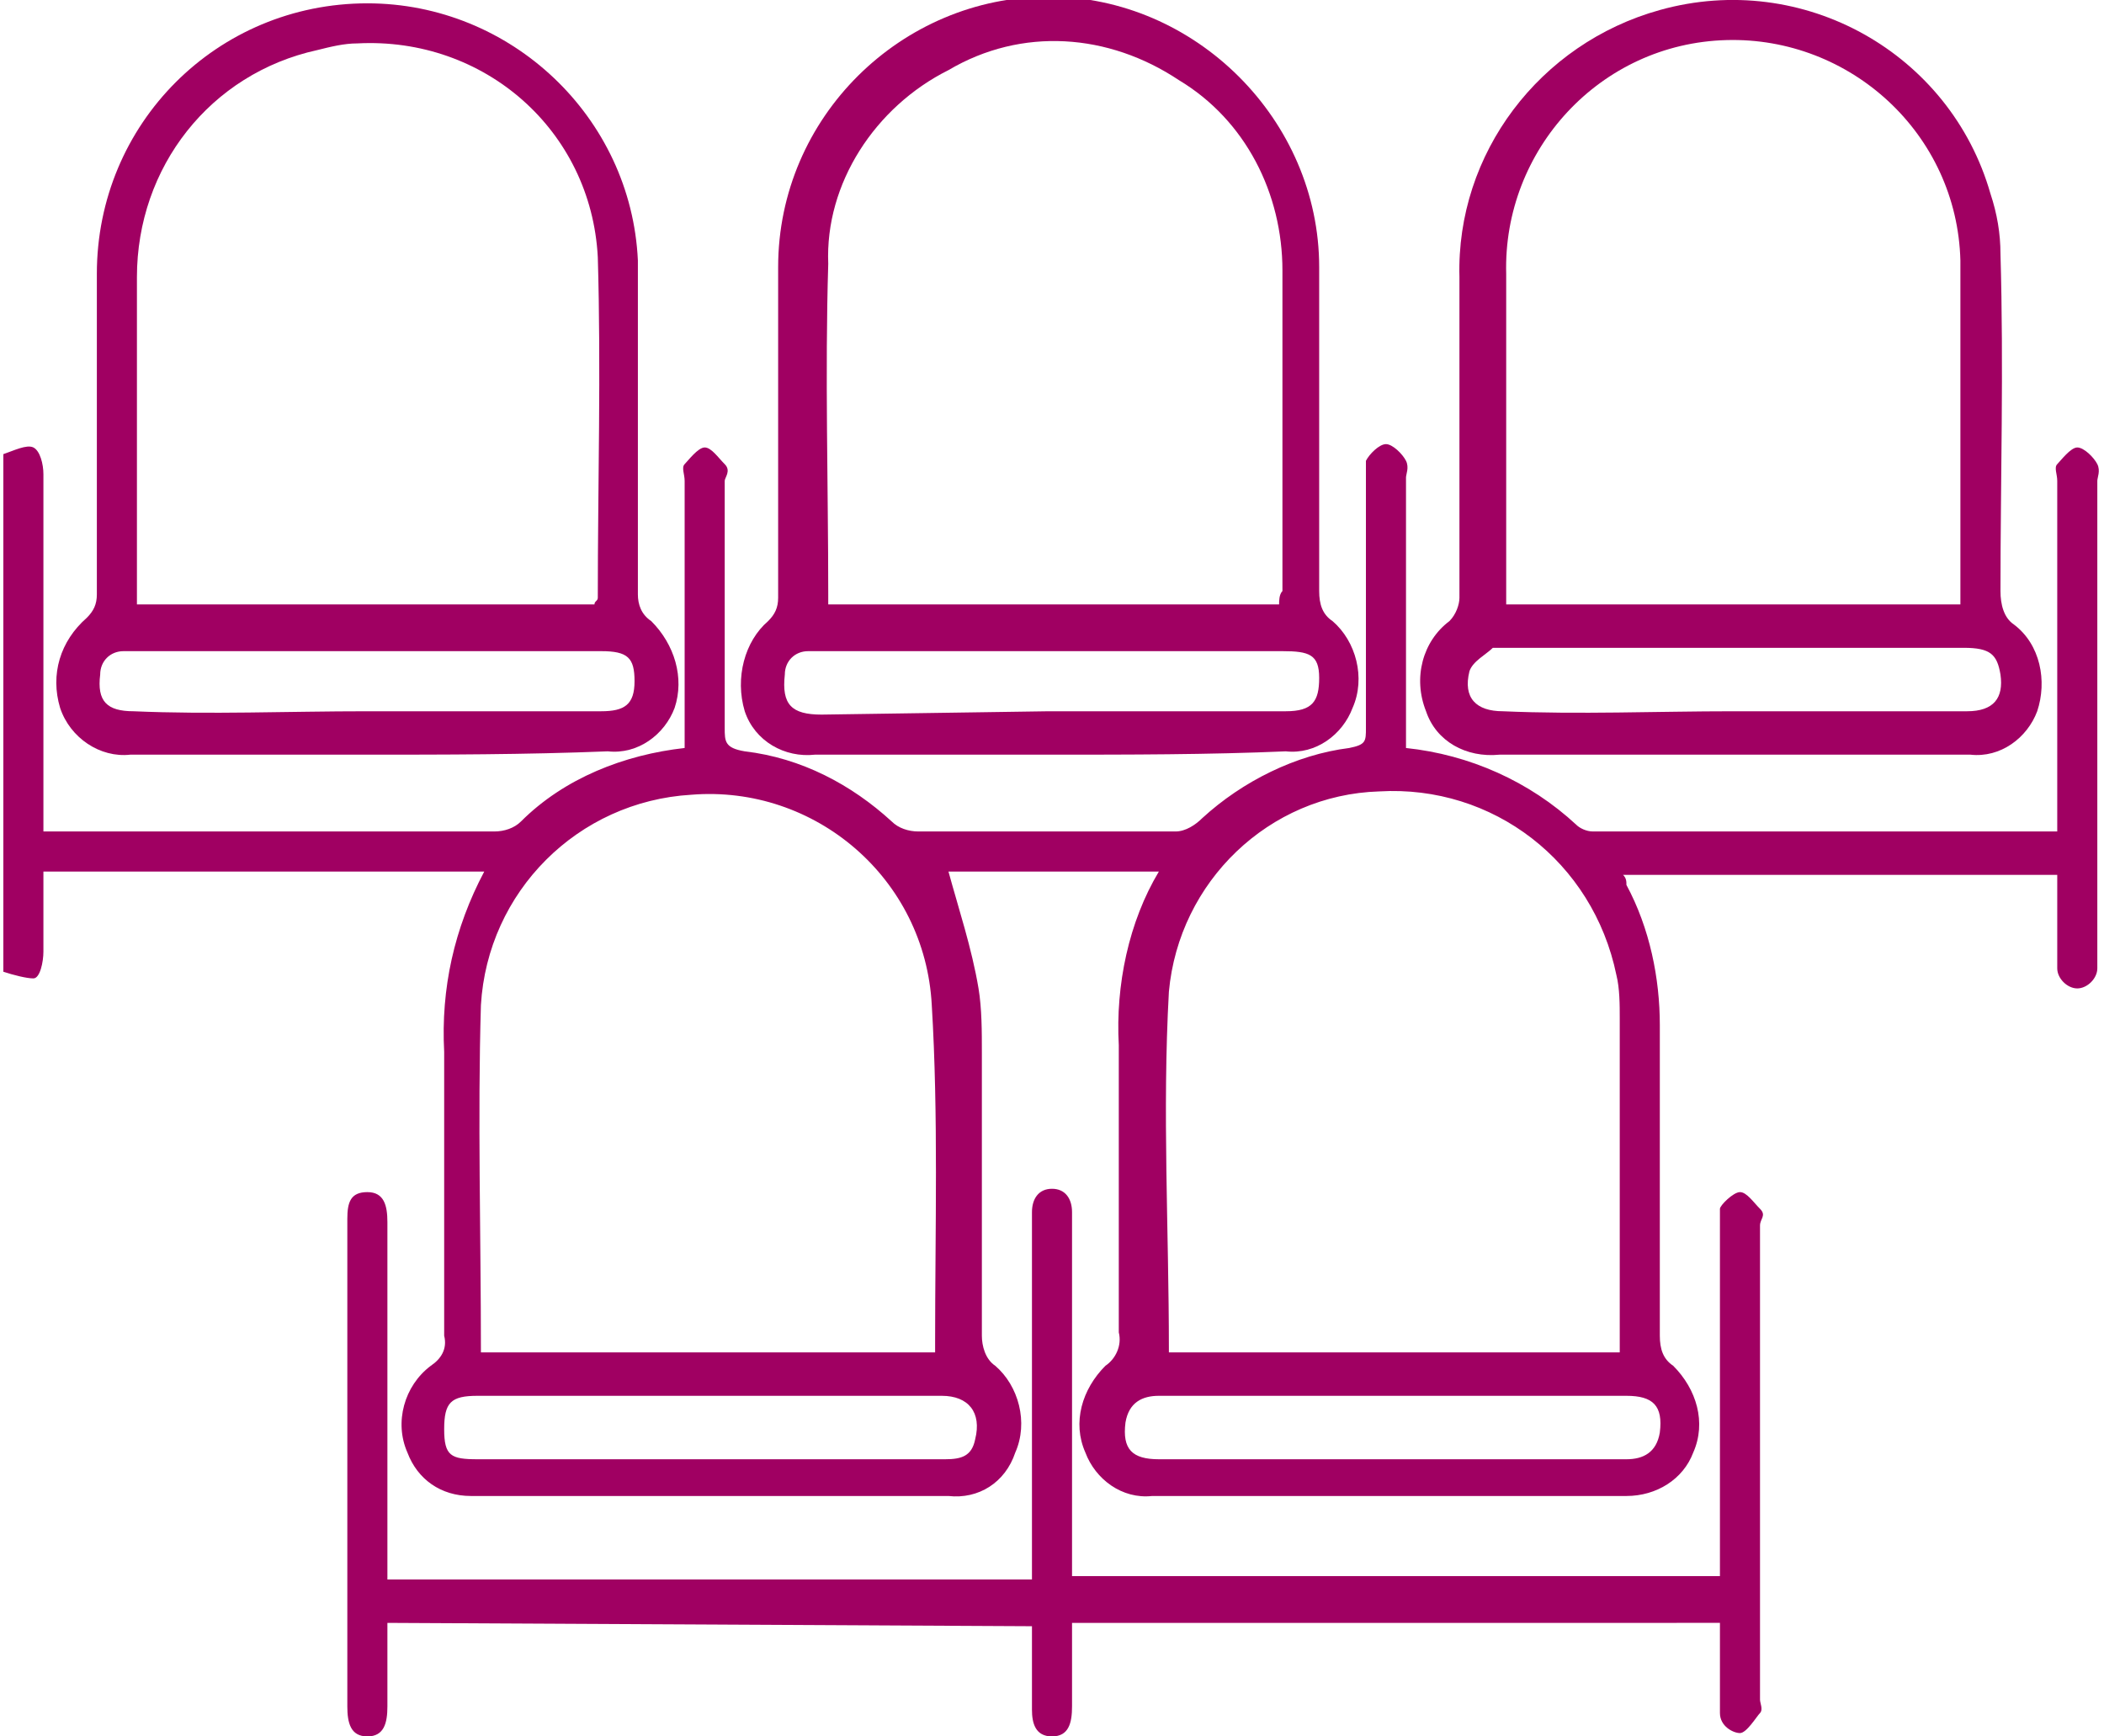
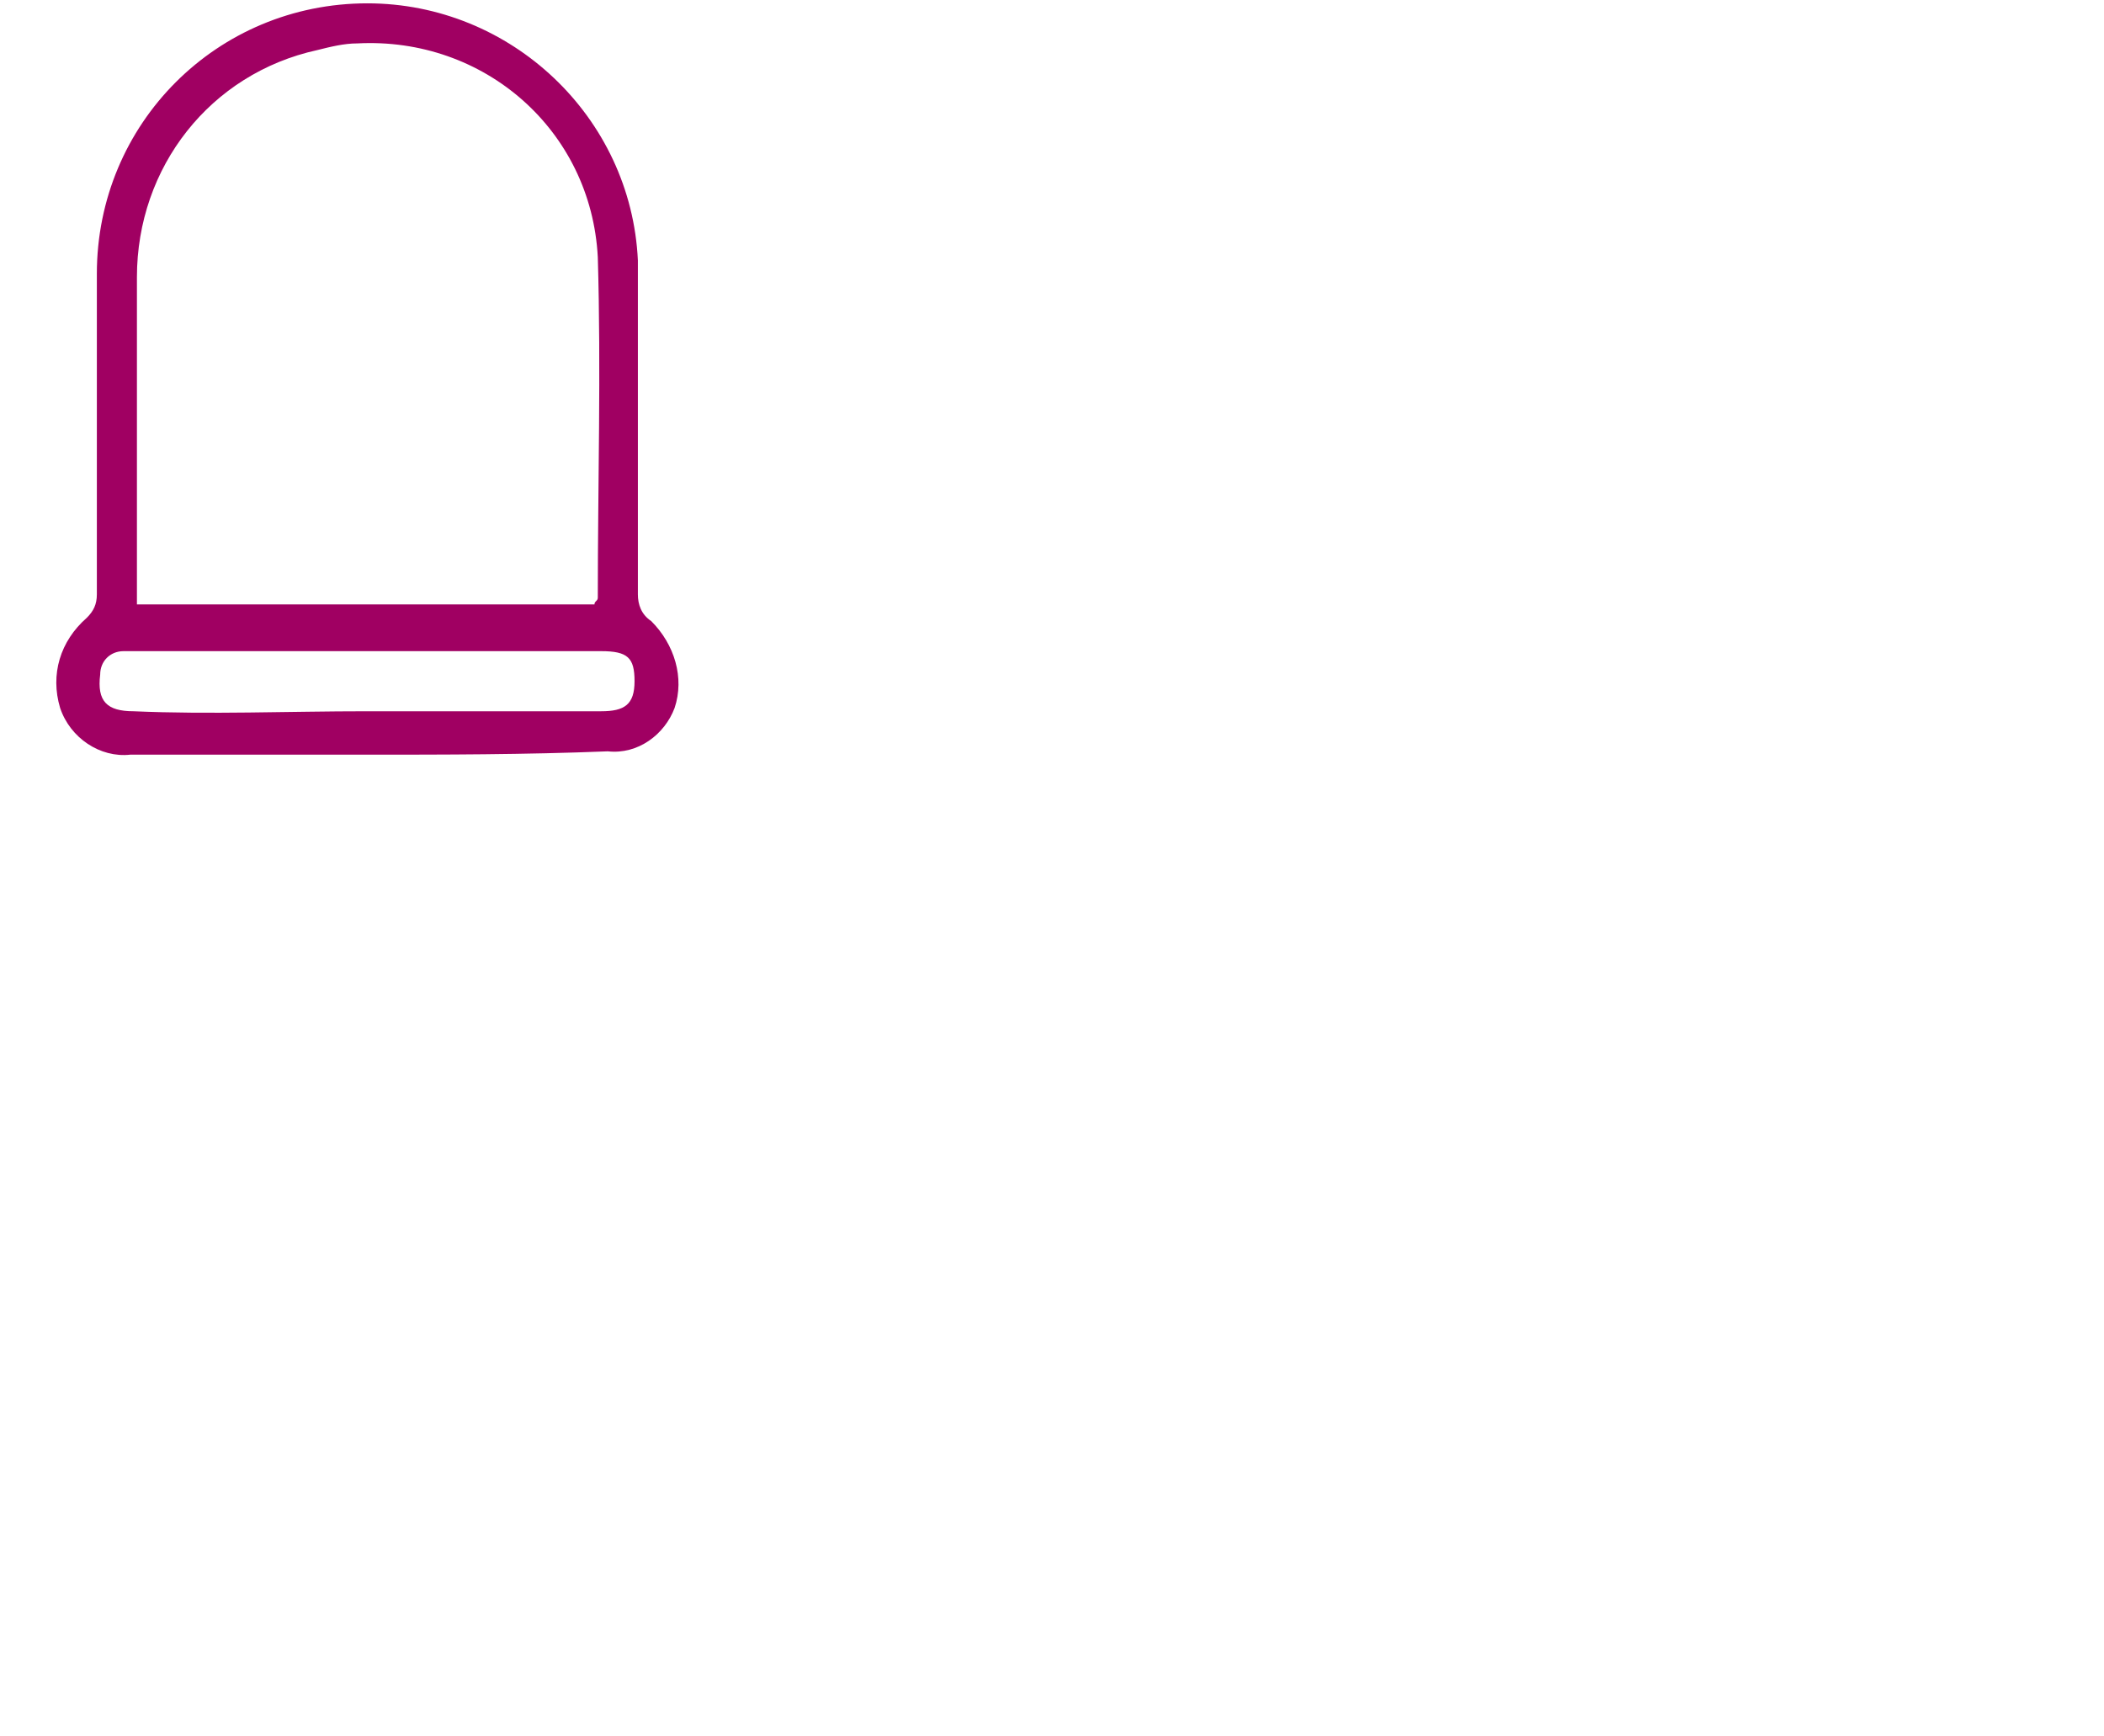
<svg xmlns="http://www.w3.org/2000/svg" version="1.1" id="レイヤー_1" x="0px" y="0px" viewBox="0 0 63 52" style="enable-background:new 0 0 63 52;" xml:space="preserve">
  <style type="text/css">
	.st0{fill:#A00062;}
</style>
  <g id="レイヤー_2_00000132082897775629582840000003631681576984165513_">
    <g id="レイヤー_2-2">
-       <path class="st0" d="M0.1,13.6c0.3-0.1,0.7-0.3,0.9-0.2s0.3,0.5,0.3,0.8c0,3.3,0,6.6,0,10v0.7c0.2,0,0.5,0,0.6,0    c4.3,0,8.6,0,12.9,0c0.3,0,0.6-0.1,0.8-0.3c1.3-1.3,3.1-2,4.9-2.2c0-0.2,0-0.4,0-0.6c0-2.5,0-4.9,0-7.4c0-0.2-0.1-0.4,0-0.5    s0.4-0.5,0.6-0.5s0.4,0.3,0.6,0.5s0,0.4,0,0.5c0,2.5,0,4.9,0,7.4c0,0.4,0,0.6,0.6,0.7c1.7,0.2,3.2,1,4.4,2.1    c0.2,0.2,0.5,0.3,0.8,0.3c2.6,0,5.2,0,7.7,0c0.3,0,0.6-0.2,0.8-0.4c1.2-1.1,2.8-1.9,4.4-2.1c0.5-0.1,0.5-0.2,0.5-0.6    c0-2.5,0-4.9,0-7.4c0-0.2,0-0.4,0-0.6c0.1-0.2,0.4-0.5,0.6-0.5s0.5,0.3,0.6,0.5s0,0.4,0,0.5v8.1c1.9,0.2,3.7,1,5.1,2.3    c0.1,0.1,0.3,0.2,0.5,0.2h13.6c0.1,0,0.2,0,0.3,0V14.4c0-0.2-0.1-0.4,0-0.5s0.4-0.5,0.6-0.5s0.5,0.3,0.6,0.5s0,0.4,0,0.5v14.2    c0,0.1,0,0.3,0,0.4c0,0.3-0.3,0.6-0.6,0.6c-0.3,0-0.6-0.3-0.6-0.6v-2.3c0-0.1,0-0.3,0-0.5h-13c0.1,0.1,0.1,0.2,0.1,0.3    c0.7,1.3,1,2.8,1,4.2c0,3.1,0,6.2,0,9.3c0,0.4,0.1,0.7,0.4,0.9c0.7,0.7,1,1.7,0.6,2.6c-0.3,0.8-1.1,1.3-2,1.3H34.5    c-0.9,0.1-1.7-0.5-2-1.3c-0.4-0.9-0.1-1.9,0.6-2.6c0.3-0.2,0.5-0.6,0.4-1c0-2.9,0-5.7,0-8.6c-0.1-1.8,0.3-3.7,1.2-5.2h-6.3    c0.3,1.1,0.7,2.3,0.9,3.5c0.1,0.6,0.1,1.3,0.1,1.9c0,2.8,0,5.7,0,8.5c0,0.3,0.1,0.7,0.4,0.9c0.7,0.6,1,1.7,0.6,2.6    c-0.3,0.9-1.1,1.4-2,1.3H14.1c-0.9,0-1.6-0.5-1.9-1.3c-0.4-0.9-0.1-2,0.7-2.6c0.3-0.2,0.5-0.5,0.4-0.9c0-2.8,0-5.7,0-8.5    c-0.1-1.9,0.3-3.7,1.2-5.4H1.3c0,0.8,0,1.6,0,2.4c0,0.3-0.1,0.8-0.3,0.8s-0.6-0.1-0.9-0.2L0.1,13.6z M14.4,40.5h13.6    c0-0.1,0-0.2,0-0.3c0-3.4,0.1-6.8-0.1-10.1c-0.2-3.8-3.5-6.6-7.2-6.3c-3.4,0.2-6.1,2.9-6.3,6.3C14.3,33.5,14.4,36.9,14.4,40.5z     M48.5,40.5c0-0.2,0-0.3,0-0.4c0-3.2,0-6.4,0-9.6c0-0.4,0-0.9-0.1-1.3c-0.7-3.4-3.7-5.7-7.1-5.5c-3.3,0.1-6,2.7-6.3,6    c-0.2,3.6,0,7.1,0,10.7l0,0.1L48.5,40.5z M41.7,43.7h7c0.5,0,0.9-0.2,1-0.8c0.1-0.8-0.2-1.1-1-1.1h-14c-0.5,0-0.9,0.2-1,0.8    c-0.1,0.8,0.2,1.1,1,1.1H41.7z M21.3,41.8h-7c-0.8,0-1,0.2-1,1s0.2,0.9,1,0.9h14c0.5,0,0.8-0.1,0.9-0.6c0.2-0.8-0.2-1.3-1-1.3    L21.3,41.8z" />
-       <path class="st0" d="M11.6,48.6c0,0.9,0,1.7,0,2.5c0,0.5-0.1,0.9-0.6,0.9s-0.6-0.4-0.6-0.9c0-4.9,0-9.7,0-14.6    c0-0.5,0.1-0.8,0.6-0.8s0.6,0.4,0.6,0.9c0,3.3,0,6.7,0,10v0.7h19.3V36.3c0-0.4,0.2-0.7,0.6-0.7s0.6,0.3,0.6,0.7v10.9h19.4V36.7    c0-0.2,0-0.4,0-0.5s0.4-0.5,0.6-0.5s0.4,0.3,0.6,0.5s0,0.3,0,0.5v14.2c0,0.1,0.1,0.3,0,0.4s-0.4,0.6-0.6,0.6s-0.6-0.2-0.6-0.6    c0-0.9,0-1.8,0-2.7H32.1c0,0.8,0,1.7,0,2.5c0,0.5-0.1,0.9-0.6,0.9s-0.6-0.4-0.6-0.8c0-0.8,0-1.7,0-2.5L11.6,48.6z" />
-       <path class="st0" d="M51.9,22.6h-7c-1,0.1-1.9-0.4-2.2-1.3c-0.4-1-0.1-2.1,0.7-2.7c0.2-0.2,0.3-0.5,0.3-0.7c0-3.2,0-6.4,0-9.6    c-0.1-3.7,2.4-7,6-8c4.3-1.2,8.7,1.3,9.9,5.5c0.2,0.6,0.3,1.2,0.3,1.8c0.1,3.4,0,6.8,0,10.1c0,0.4,0.1,0.8,0.4,1    c0.8,0.6,1,1.7,0.7,2.6c-0.3,0.8-1.1,1.4-2,1.3H51.9z M58.7,18.1c0-0.1,0-0.3,0-0.4c0-3.3,0-6.6,0-9.9c-0.1-3.8-3.3-6.7-7-6.6    c-3.8,0.1-6.7,3.3-6.6,7l0,0c0,3.1,0,6.3,0,9.4c0,0.2,0,0.3,0,0.5L58.7,18.1z M51.9,21.3c2.3,0,4.7,0,7,0c0.8,0,1.1-0.4,1-1.1    c-0.1-0.6-0.3-0.8-1.1-0.8H45.1c-0.2,0-0.3,0-0.4,0c-0.2,0.2-0.6,0.4-0.7,0.7c-0.2,0.8,0.2,1.2,1,1.2    C47.3,21.4,49.6,21.3,51.9,21.3z" />
-       <path class="st0" d="M31.4,22.6h-7c-0.9,0.1-1.8-0.4-2.1-1.3c-0.3-1,0-2.1,0.7-2.7c0.2-0.2,0.3-0.4,0.3-0.7c0-3.3,0-6.6,0-9.9    c0-4.5,3.7-8.1,8.1-8.1s8.1,3.7,8.1,8.1c0,3.2,0,6.5,0,9.7c0,0.4,0.1,0.7,0.4,0.9c0.7,0.6,1,1.7,0.6,2.6c-0.3,0.8-1.1,1.4-2,1.3    C36.2,22.6,33.8,22.6,31.4,22.6z M38.3,18.1c0-0.1,0-0.3,0.1-0.4c0-3.2,0-6.4,0-9.6c0-2.3-1.1-4.5-3.1-5.7    c-2.1-1.4-4.7-1.6-6.9-0.3c-2.2,1.1-3.7,3.4-3.6,5.8c-0.1,3.3,0,6.6,0,9.9c0,0.1,0,0.2,0,0.3H38.3z M31.4,21.3c2.4,0,4.7,0,7.1,0    c0.8,0,1-0.3,1-1s-0.3-0.8-1.1-0.8H24.2c-0.4,0-0.7,0.3-0.7,0.7c-0.1,0.9,0.2,1.2,1.1,1.2L31.4,21.3z" />
      <path class="st0" d="M10.9,22.6h-7c-0.9,0.1-1.8-0.5-2.1-1.4c-0.3-1,0-2,0.8-2.7c0.2-0.2,0.3-0.4,0.3-0.7c0-3.2,0-6.4,0-9.6    c0-4.5,3.6-8.1,8.1-8.1c4.3,0,7.9,3.4,8.1,7.7c0,3.3,0,6.7,0,10c0,0.3,0.1,0.6,0.4,0.8c0.7,0.7,1,1.7,0.7,2.6    c-0.3,0.8-1.1,1.4-2,1.3C15.7,22.6,13.3,22.6,10.9,22.6z M17.8,18.1c0-0.1,0.1-0.1,0.1-0.2c0-3.4,0.1-6.8,0-10.2    c-0.2-3.8-3.4-6.6-7.2-6.4c-0.4,0-0.8,0.1-1.2,0.2C6.3,2.2,4.1,5,4.1,8.3c0,3.1,0,6.1,0,9.2c0,0.2,0,0.4,0,0.6L17.8,18.1z     M11,21.3c2.4,0,4.7,0,7,0c0.7,0,1-0.2,1-0.9s-0.2-0.9-1-0.9H3.7c-0.4,0-0.7,0.3-0.7,0.7c0,0,0,0,0,0c-0.1,0.8,0.2,1.1,1,1.1    C6.3,21.4,8.6,21.3,11,21.3z" />
    </g>
  </g>
</svg>